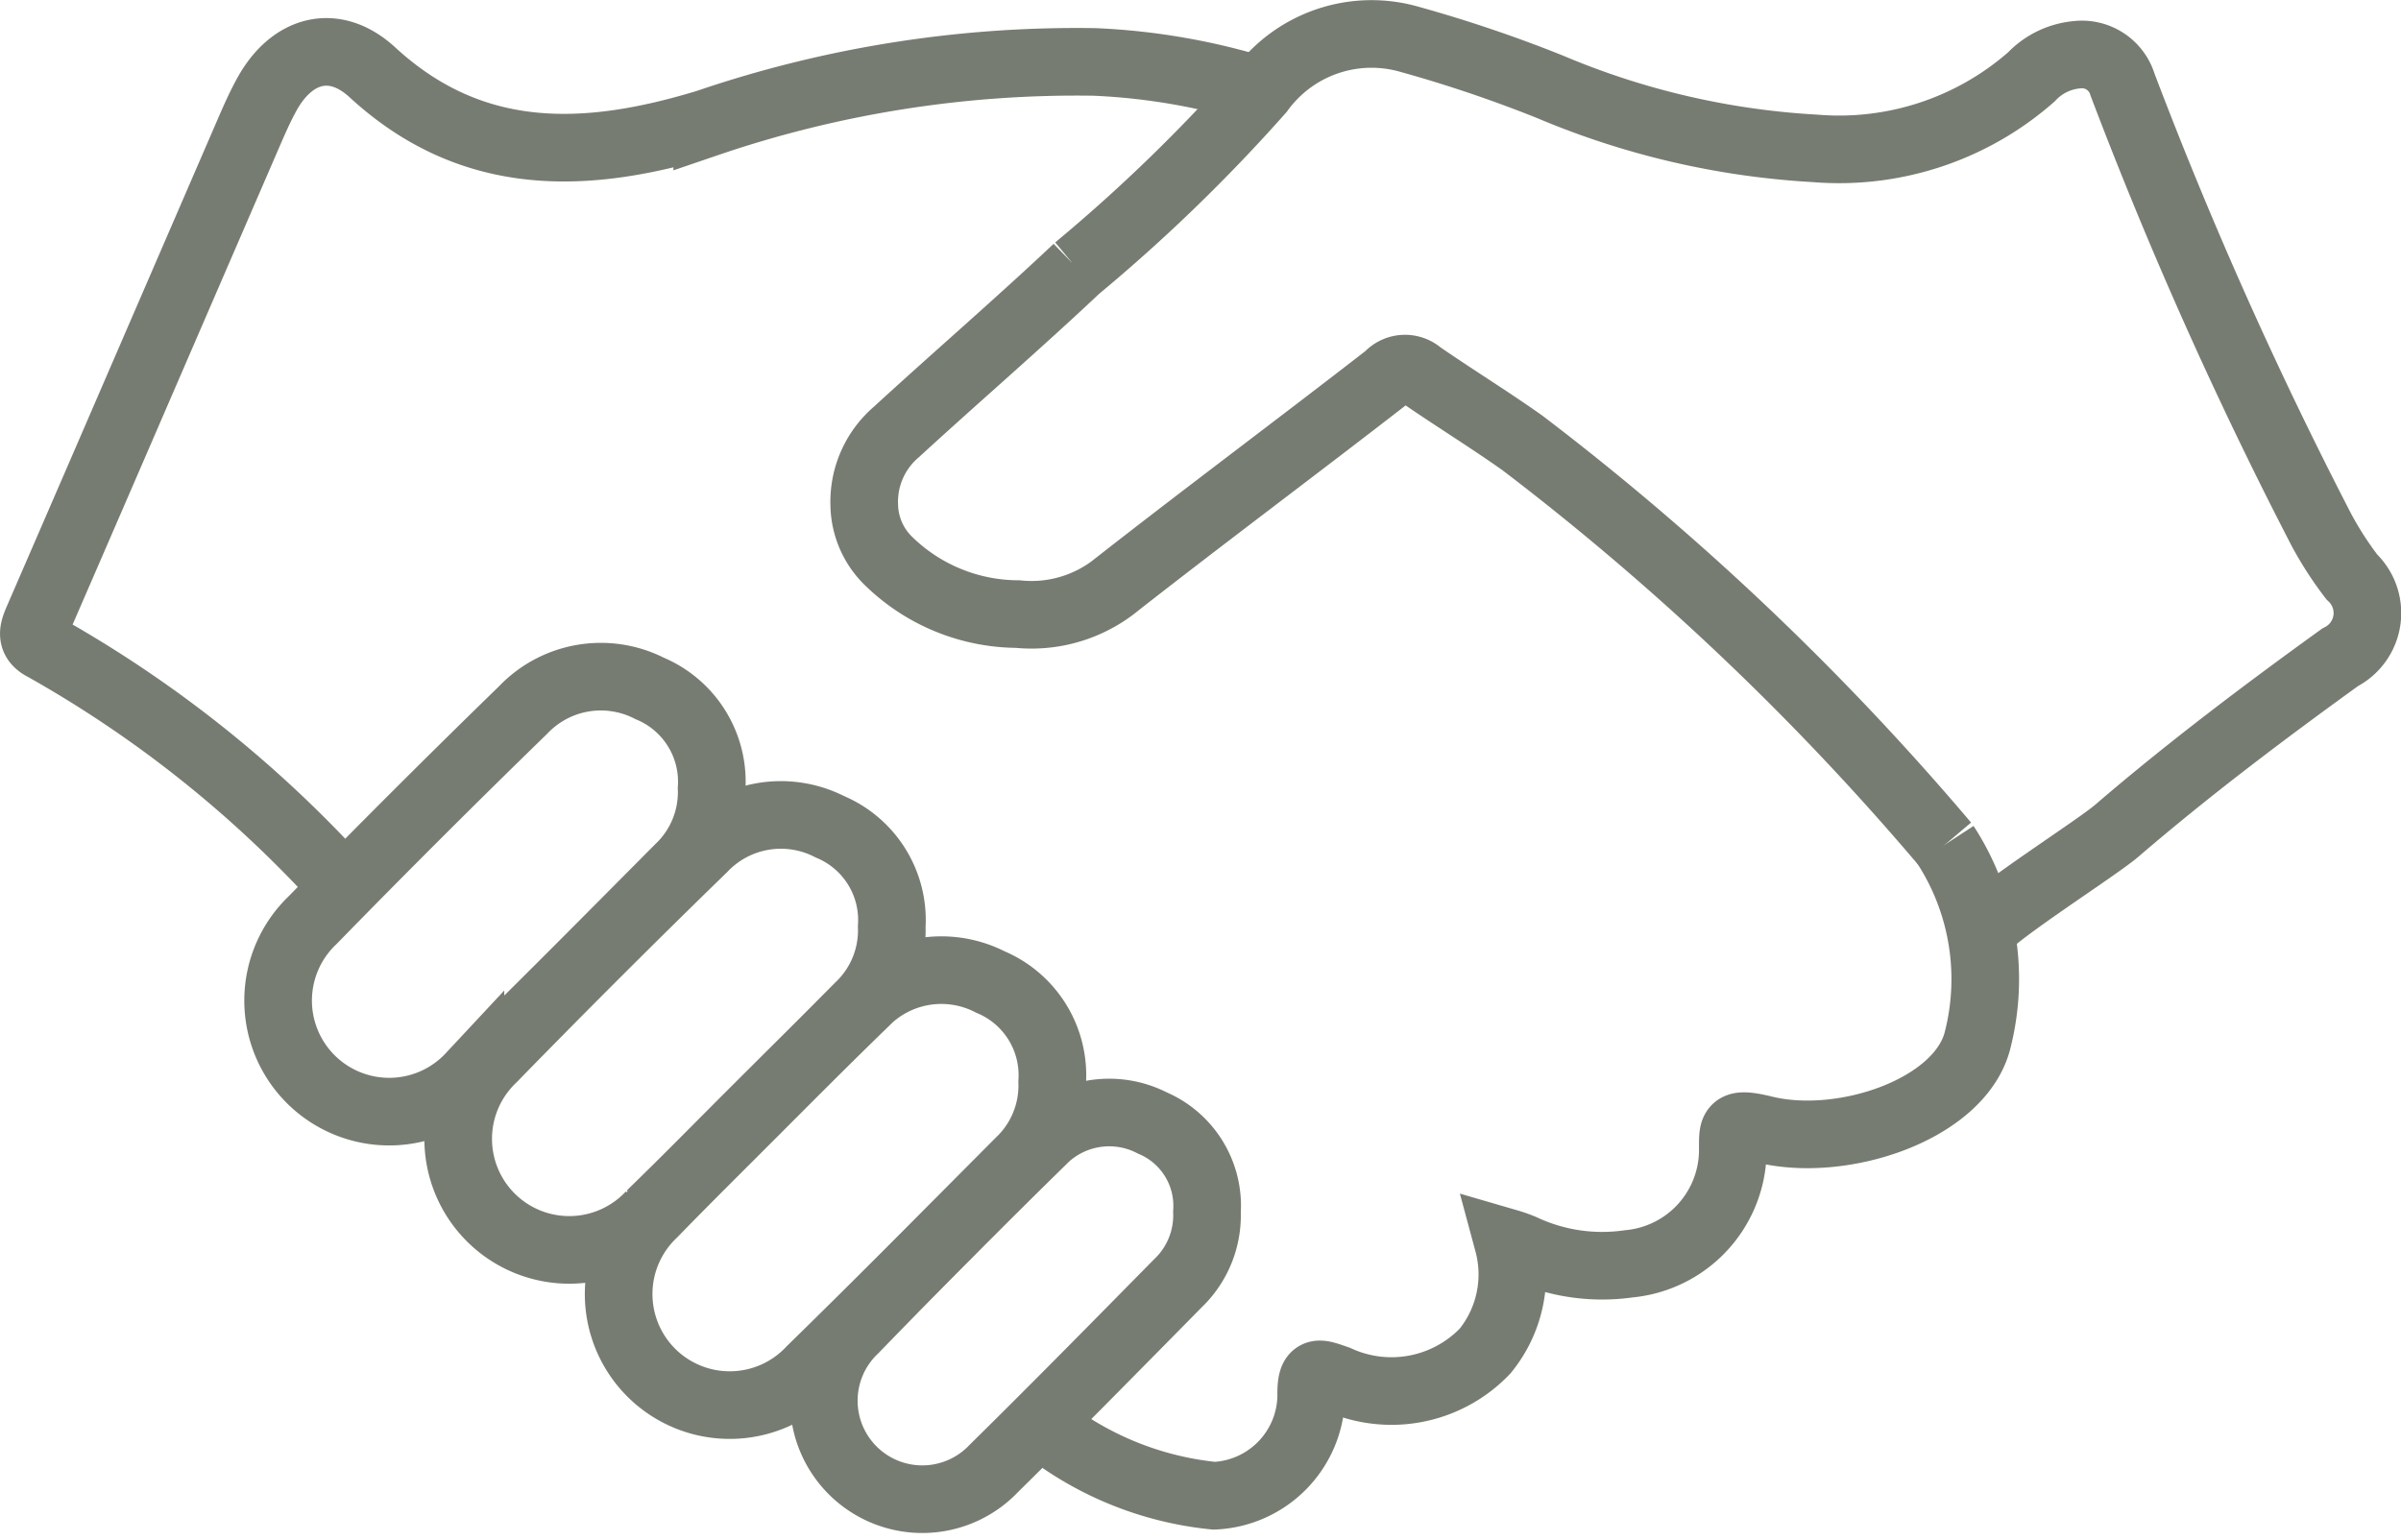
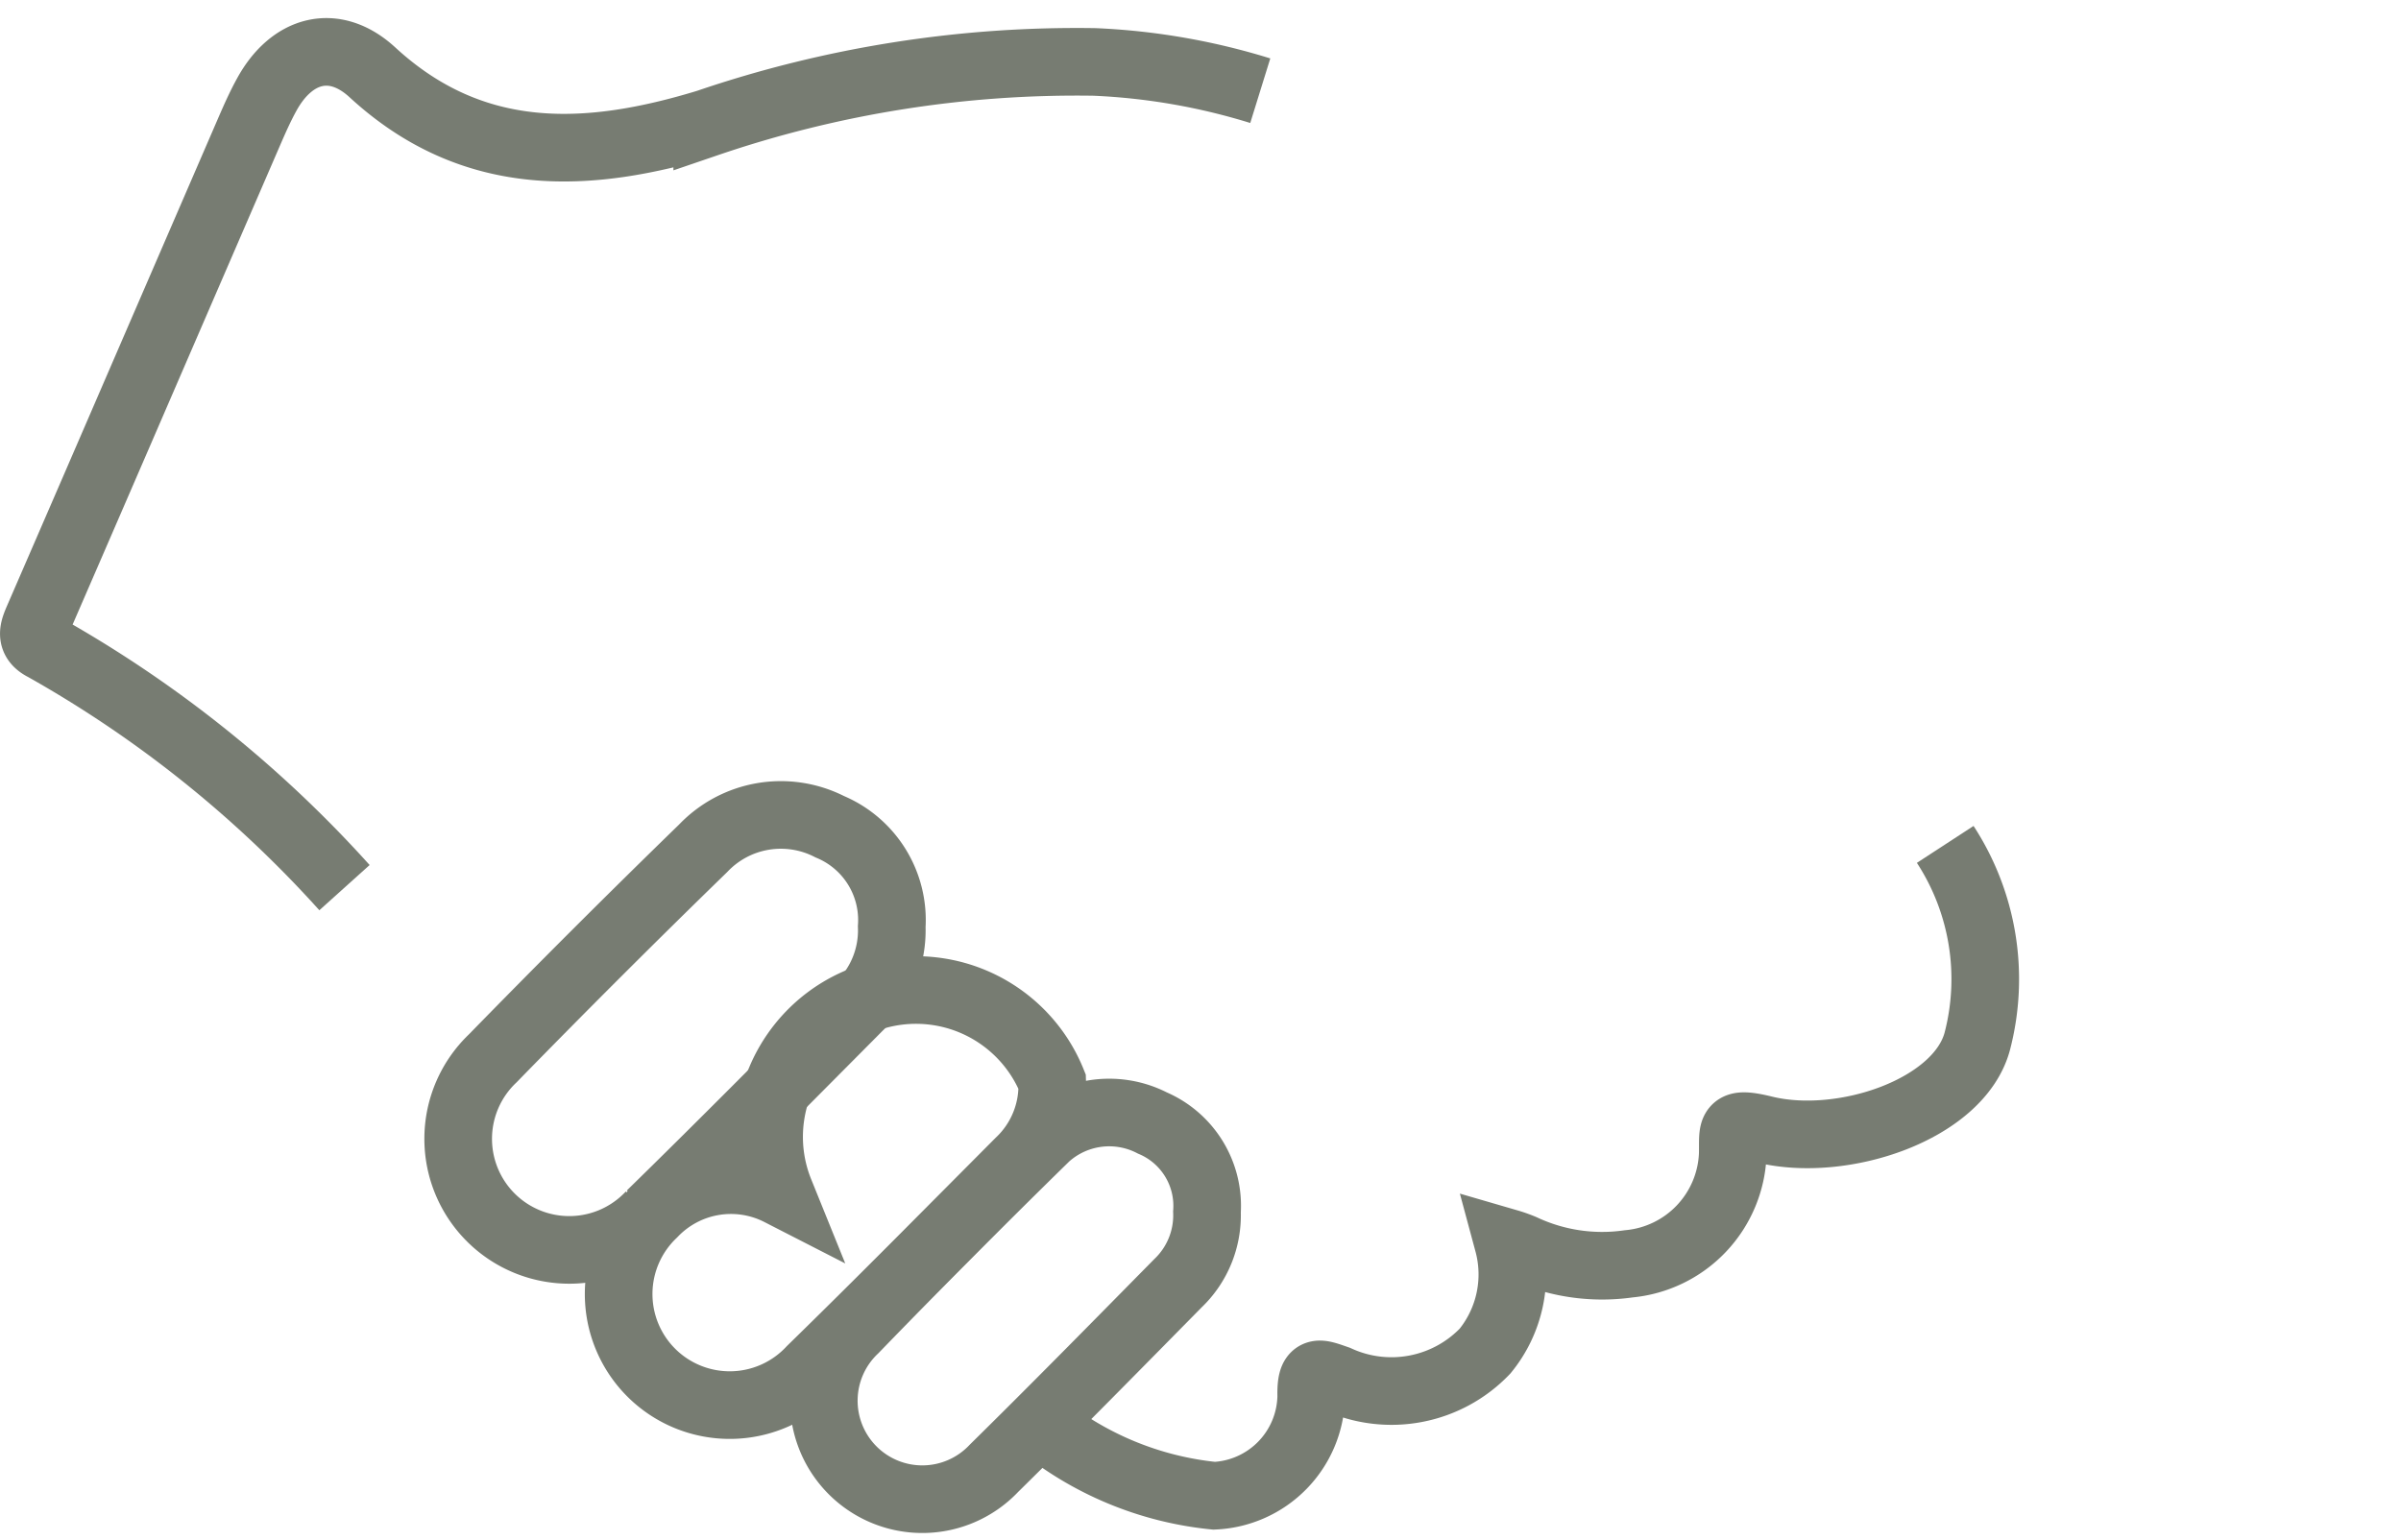
<svg xmlns="http://www.w3.org/2000/svg" width="71.001" height="45.568" viewBox="0 0 71.001 45.568">
  <g id="Group_414" data-name="Group 414" transform="translate(-259.002 -65.646)">
    <path id="Path_138" data-name="Path 138" d="M269.189,93.438a35.049,35.049,0,0,0-8.876-7.108c-.447-.221-.32-.52-.177-.851q1.594-3.674,3.183-7.351,1.532-3.542,3.065-7.085c.155-.356.313-.713.5-1.053.737-1.357,2-1.71,3.132-.668,2.992,2.755,6.392,2.568,9.9,1.5a33.824,33.824,0,0,1,11.454-1.809,19.343,19.343,0,0,1,4.9.851" transform="translate(0 -1.535)" fill="none" stroke="#777c72" stroke-miterlimit="10" stroke-width="2" />
    <path id="Path_139" data-name="Path 139" d="M404.579,161.593a7.3,7.3,0,0,1,.952,5.81c-.531,2.031-3.981,3.191-6.3,2.624-1.048-.256-.919-.023-.935.731A3.389,3.389,0,0,1,395.218,174a5.525,5.525,0,0,1-3.129-.466,3.982,3.982,0,0,0-.434-.154,3.588,3.588,0,0,1-.683,3.2,3.83,3.83,0,0,1-4.367.833c-.565-.195-.793-.315-.774.507a3,3,0,0,1-2.871,2.94,9.686,9.686,0,0,1-5.172-2.143" transform="translate(-88.054 -70.969)" fill="none" stroke="#777c72" stroke-miterlimit="10" stroke-width="2" />
-     <path id="Path_140" data-name="Path 140" d="M389.239,90.624a79.41,79.41,0,0,0-12.509-11.88c-.989-.7-2.026-1.337-3.024-2.027a.669.669,0,0,0-.945.06c-2.647,2.055-5.335,4.057-7.975,6.122a4,4,0,0,1-2.975.912A5.506,5.506,0,0,1,358,82.251a2.368,2.368,0,0,1-.728-1.669,2.713,2.713,0,0,1,.948-2.156c1.769-1.624,3.591-3.193,5.338-4.84a49.376,49.376,0,0,0,5.427-5.258,4.062,4.062,0,0,1,4.422-1.516,39.916,39.916,0,0,1,4.139,1.4,23.45,23.45,0,0,0,7.84,1.823,8.612,8.612,0,0,0,6.4-2.115,2.115,2.115,0,0,1,1.351-.655,1.254,1.254,0,0,1,1.345.886,125.556,125.556,0,0,0,5.875,13.158,10.269,10.269,0,0,0,.906,1.405,1.466,1.466,0,0,1-.346,2.375c-2.265,1.635-4.493,3.316-6.613,5.137-.591.507-3.52,2.364-4.018,2.962" transform="translate(-72.713)" fill="none" stroke="#777c72" stroke-miterlimit="10" stroke-width="2" />
-     <path id="Path_141" data-name="Path 141" d="M301.316,145.254a3.105,3.105,0,0,1-.971,2.37c-2.045,2.059-4.086,4.122-6.161,6.149a3.285,3.285,0,1,1-4.665-4.622q3.07-3.147,6.222-6.213a3.171,3.171,0,0,1,3.744-.638A2.99,2.99,0,0,1,301.316,145.254Z" transform="translate(-21.27 -56.289)" fill="none" stroke="#777c72" stroke-miterlimit="10" stroke-width="2" />
    <path id="Path_142" data-name="Path 142" d="M322.4,161.456a3.105,3.105,0,0,1-.972,2.37c-2.045,2.059-4.086,4.122-6.161,6.149a3.285,3.285,0,1,1-4.665-4.622q3.069-3.147,6.221-6.213a3.171,3.171,0,0,1,3.744-.638A2.991,2.991,0,0,1,322.4,161.456Z" transform="translate(-37.028 -68.401)" fill="none" stroke="#777c72" stroke-miterlimit="10" stroke-width="2" />
-     <path id="Path_143" data-name="Path 143" d="M341.213,179.643a3.106,3.106,0,0,1-.972,2.37c-2.045,2.058-4.086,4.122-6.161,6.149a3.285,3.285,0,1,1-4.665-4.622q3.069-3.147,6.221-6.213a3.171,3.171,0,0,1,3.744-.638A2.99,2.99,0,0,1,341.213,179.643Z" transform="translate(-51.096 -81.997)" fill="none" stroke="#777c72" stroke-miterlimit="10" stroke-width="2" />
+     <path id="Path_143" data-name="Path 143" d="M341.213,179.643a3.106,3.106,0,0,1-.972,2.37c-2.045,2.058-4.086,4.122-6.161,6.149a3.285,3.285,0,1,1-4.665-4.622a3.171,3.171,0,0,1,3.744-.638A2.99,2.99,0,0,1,341.213,179.643Z" transform="translate(-51.096 -81.997)" fill="none" stroke="#777c72" stroke-miterlimit="10" stroke-width="2" />
    <path id="Path_144" data-name="Path 144" d="M363.789,195.961a2.777,2.777,0,0,1-.858,2.11c-1.806,1.833-3.609,3.67-5.442,5.475a2.913,2.913,0,1,1-4.121-4.115q2.711-2.8,5.5-5.532a2.785,2.785,0,0,1,3.307-.568A2.664,2.664,0,0,1,363.789,195.961Z" transform="translate(-69.095 -94.466)" fill="none" stroke="#777c72" stroke-miterlimit="10" stroke-width="2" />
  </g>
</svg>